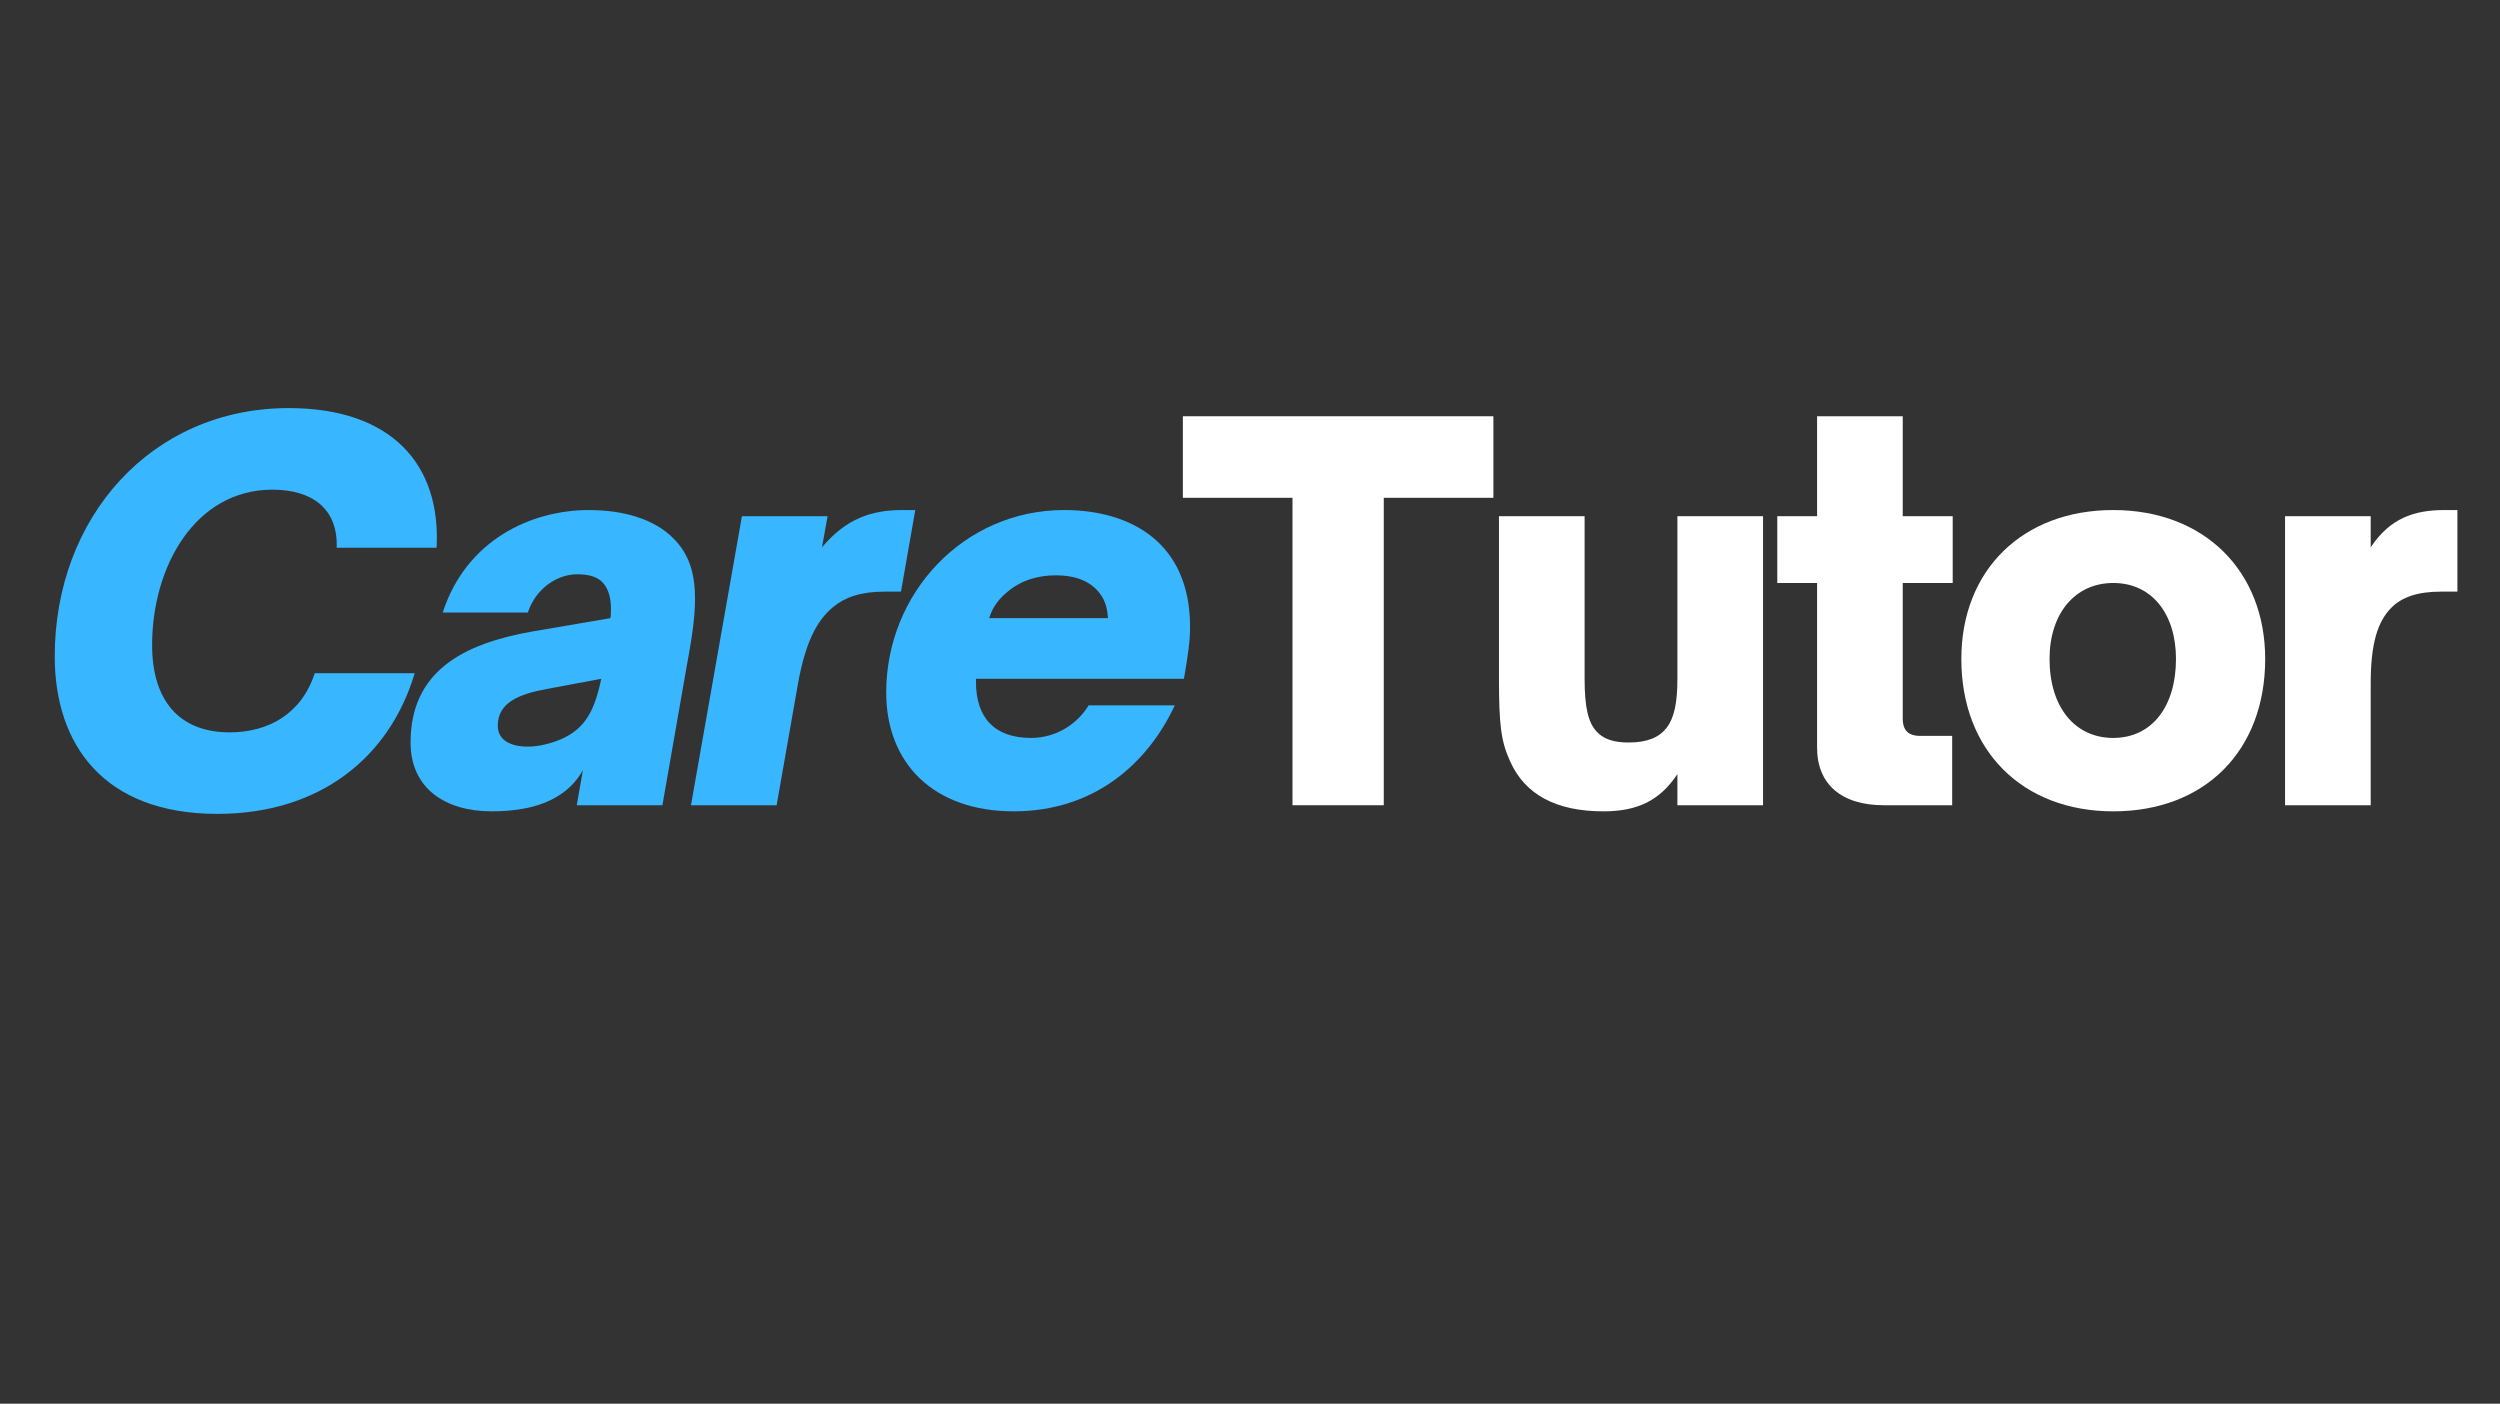
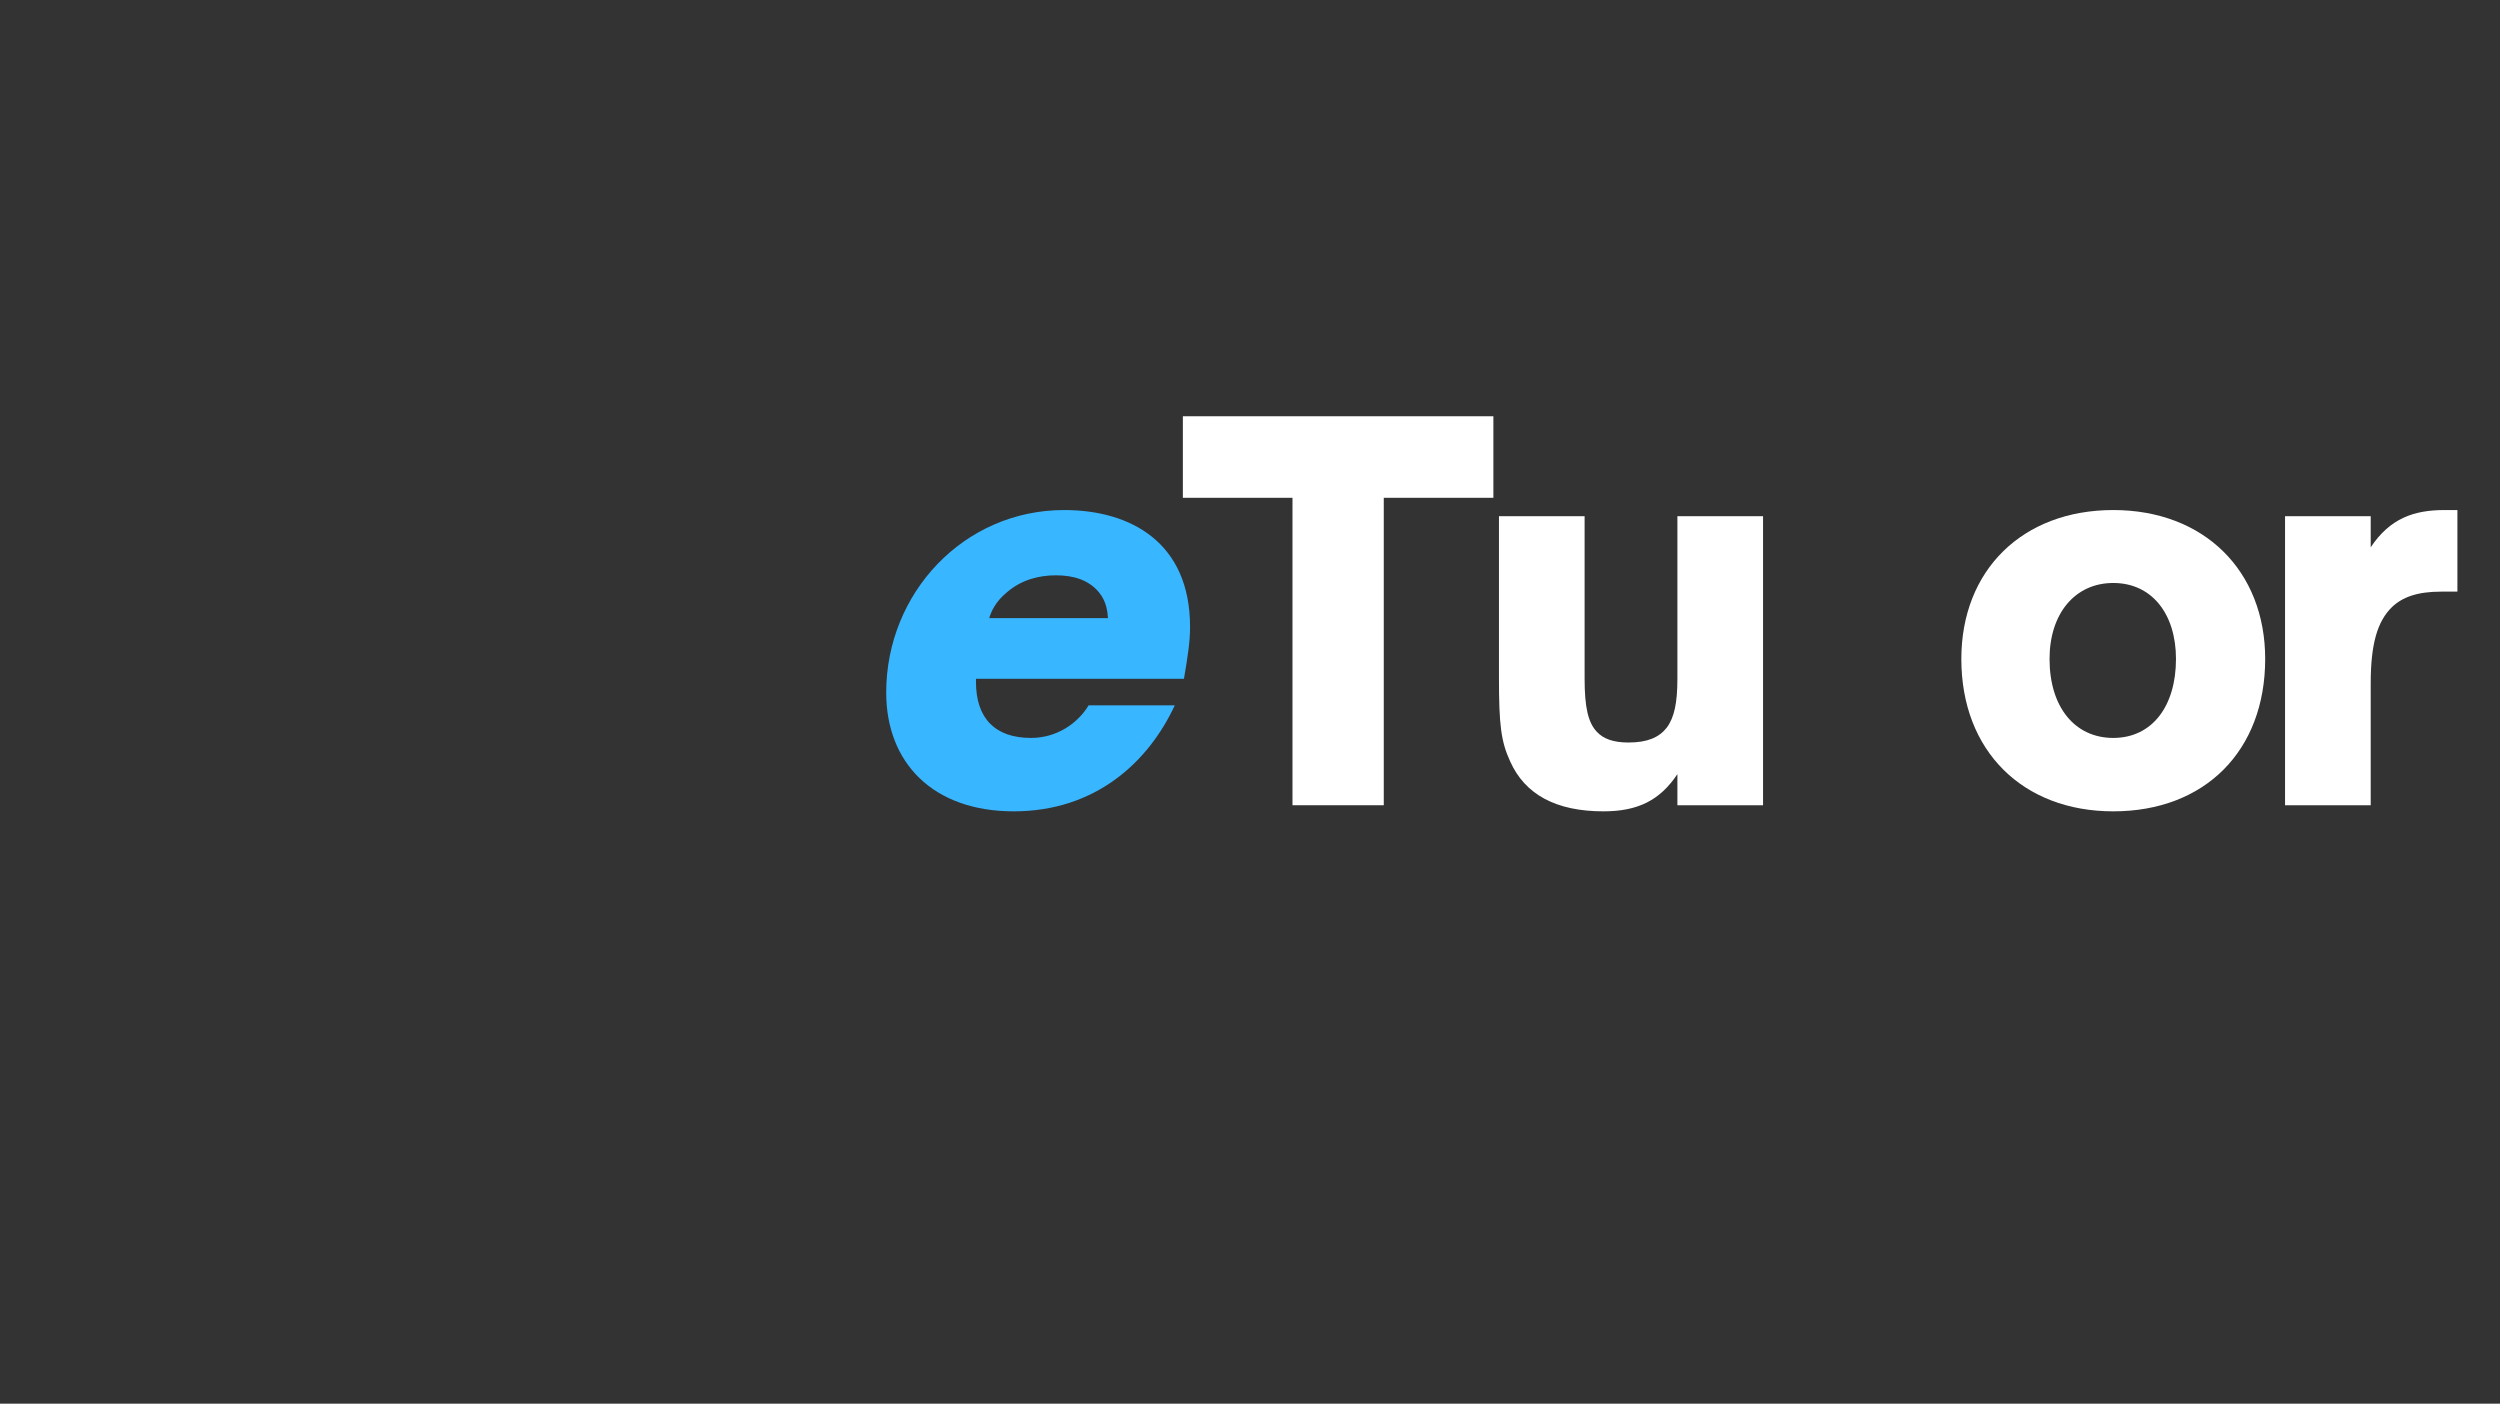
<svg xmlns="http://www.w3.org/2000/svg" width="301" zoomAndPan="magnify" viewBox="0 0 225.75 126.75" height="169" preserveAspectRatio="xMidYMid meet" version="1.0">
  <rect x="0" y="0" width="225.75" height="126.75" fill="#333333" stroke="none" />
  <defs>
    <g />
  </defs>
  <g fill="#38b6ff" fill-opacity="1">
    <g transform="translate(3.056, 72.713)">
      <g>
-         <path d="M 16.574 0.781 C 25.828 0.781 32.133 -4.328 34.391 -11.922 L 25.367 -11.922 C 24.168 -8.242 21.176 -6.582 17.68 -6.582 C 13.027 -6.582 10.68 -9.574 10.68 -14.457 C 10.68 -21.59 14.594 -28.496 21.547 -28.496 C 25.043 -28.496 27.484 -26.84 27.344 -23.25 L 36.367 -23.25 C 36.781 -30.797 32.27 -35.863 23.02 -35.863 C 10.59 -35.863 1.887 -25.965 1.887 -13.441 C 1.887 -5.477 6.309 0.781 16.574 0.781 Z M 16.574 0.781 " />
-       </g>
+         </g>
    </g>
  </g>
  <g fill="#38b6ff" fill-opacity="1">
    <g transform="translate(36.707, 72.713)">
      <g>
-         <path d="M 7.688 0.551 C 9.805 0.551 11.969 0.23 13.672 -0.828 C 14.594 -1.383 15.375 -2.164 15.93 -3.176 L 15.375 0 L 23.109 0 L 25.273 -12.383 C 25.688 -14.641 26.055 -16.758 26.055 -18.645 C 26.055 -20.762 25.598 -22.605 24.121 -24.078 C 22.375 -25.871 19.52 -26.656 16.48 -26.656 C 11.234 -26.656 5.387 -23.938 3.27 -17.402 L 10.957 -17.402 C 11.691 -19.613 13.625 -20.855 15.422 -20.855 C 16.574 -20.855 17.402 -20.578 17.863 -19.934 C 18.277 -19.383 18.461 -18.645 18.461 -17.723 C 18.461 -17.449 18.461 -17.172 18.414 -16.895 L 11.418 -15.699 C 5.062 -14.594 0.367 -12.062 0.367 -5.664 C 0.367 -1.52 3.5 0.551 7.688 0.551 Z M 10.957 -5.293 C 9.438 -5.293 8.242 -5.848 8.242 -7.184 C 8.242 -9.254 10.129 -10.035 12.66 -10.496 L 17.586 -11.418 C 16.988 -8.562 16.16 -6.906 13.902 -5.938 C 12.891 -5.523 11.832 -5.293 10.957 -5.293 Z M 10.957 -5.293 " />
-       </g>
+         </g>
    </g>
  </g>
  <g fill="#38b6ff" fill-opacity="1">
    <g transform="translate(62.165, 72.713)">
      <g>
-         <path d="M 7.965 0 L 9.898 -11.004 C 10.543 -14.547 11.508 -16.617 13.074 -17.906 C 14.133 -18.781 15.559 -19.289 17.723 -19.289 L 19.195 -19.289 L 20.484 -26.656 L 19.336 -26.656 C 16.574 -26.656 14.27 -25.918 12.062 -23.293 L 12.566 -26.102 L 4.832 -26.102 L 0.23 0 Z M 7.965 0 " />
-       </g>
+         </g>
    </g>
  </g>
  <g fill="#38b6ff" fill-opacity="1">
    <g transform="translate(78.829, 72.713)">
      <g>
        <path d="M 12.707 0.551 C 20.07 0.551 24.859 -3.867 27.254 -9.023 L 19.473 -9.023 C 18.508 -7.41 16.617 -6.078 14.27 -6.078 C 11.004 -6.078 9.301 -7.871 9.301 -11.141 L 9.301 -11.418 L 28.082 -11.418 C 28.449 -13.582 28.633 -14.777 28.633 -16.113 C 28.633 -23.707 23.293 -26.656 17.262 -26.656 C 8.195 -26.656 1.195 -19.152 1.195 -10.176 C 1.195 -3.82 5.434 0.551 12.707 0.551 Z M 10.496 -16.895 C 10.68 -17.492 11.047 -18.367 12.109 -19.242 C 13.398 -20.348 14.961 -20.762 16.527 -20.762 C 18.094 -20.762 19.473 -20.348 20.395 -19.242 C 21.086 -18.414 21.176 -17.492 21.223 -16.895 Z M 10.496 -16.895 " />
      </g>
    </g>
  </g>
  <g fill="#ffffff" fill-opacity="1">
    <g transform="translate(106.446, 72.713)">
      <g>
        <path d="M 18.508 0 L 18.508 -27.762 L 28.406 -27.762 L 28.406 -35.125 L 0.367 -35.125 L 0.367 -27.762 L 10.266 -27.762 L 10.266 0 Z M 18.508 0 " />
      </g>
    </g>
  </g>
  <g fill="#ffffff" fill-opacity="1">
    <g transform="translate(133.008, 72.713)">
      <g>
        <path d="M 11.785 0.551 C 14.914 0.551 16.895 -0.461 18.461 -2.809 L 18.461 0 L 26.195 0 L 26.195 -26.102 L 18.461 -26.102 L 18.461 -11.418 C 18.461 -9.254 18.184 -7.918 17.492 -6.996 C 16.805 -6.121 15.746 -5.664 14.043 -5.664 C 12.707 -5.664 11.785 -5.984 11.188 -6.629 C 10.402 -7.457 10.082 -8.84 10.082 -11.418 L 10.082 -26.102 L 2.348 -26.102 L 2.348 -11.508 C 2.348 -7.273 2.531 -5.754 3.359 -3.961 C 4.695 -0.965 7.504 0.551 11.785 0.551 Z M 11.785 0.551 " />
      </g>
    </g>
  </g>
  <g fill="#ffffff" fill-opacity="1">
    <g transform="translate(159.524, 72.713)">
      <g>
-         <path d="M 16.758 0 L 16.758 -6.262 L 13.855 -6.262 C 12.523 -6.262 12.293 -7.09 12.293 -7.824 L 12.293 -20.07 L 16.805 -20.07 L 16.805 -26.102 L 12.293 -26.102 L 12.293 -35.125 L 4.559 -35.125 L 4.559 -26.102 L 0.965 -26.102 L 0.965 -20.07 L 4.559 -20.07 L 4.559 -5.203 C 4.559 -1.887 6.766 0 10.59 0 Z M 16.758 0 " />
-       </g>
+         </g>
    </g>
  </g>
  <g fill="#ffffff" fill-opacity="1">
    <g transform="translate(175.636, 72.713)">
      <g>
        <path d="M 15.191 0.551 C 23.477 0.551 28.91 -4.926 28.91 -13.211 C 28.91 -21.176 23.387 -26.656 15.191 -26.656 C 6.996 -26.656 1.473 -21.223 1.473 -13.211 C 1.473 -4.879 7.043 0.551 15.191 0.551 Z M 15.191 -6.078 C 11.738 -6.078 9.438 -8.84 9.438 -13.211 C 9.438 -17.309 11.738 -20.07 15.191 -20.07 C 18.691 -20.07 20.855 -17.262 20.855 -13.211 C 20.855 -8.93 18.691 -6.078 15.191 -6.078 Z M 15.191 -6.078 " />
      </g>
    </g>
  </g>
  <g fill="#ffffff" fill-opacity="1">
    <g transform="translate(203.809, 72.713)">
      <g>
        <path d="M 10.266 0 L 10.266 -11.004 C 10.266 -14.547 10.863 -16.617 12.199 -17.906 C 13.121 -18.781 14.457 -19.289 16.617 -19.289 L 18.094 -19.289 L 18.094 -26.656 L 16.941 -26.656 C 14.18 -26.656 12.016 -25.918 10.266 -23.293 L 10.266 -26.102 L 2.531 -26.102 L 2.531 0 Z M 10.266 0 " />
      </g>
    </g>
  </g>
  <g fill="#000000" fill-opacity="1">
    <g transform="translate(111.77, 95.87)">
      <g />
    </g>
  </g>
</svg>